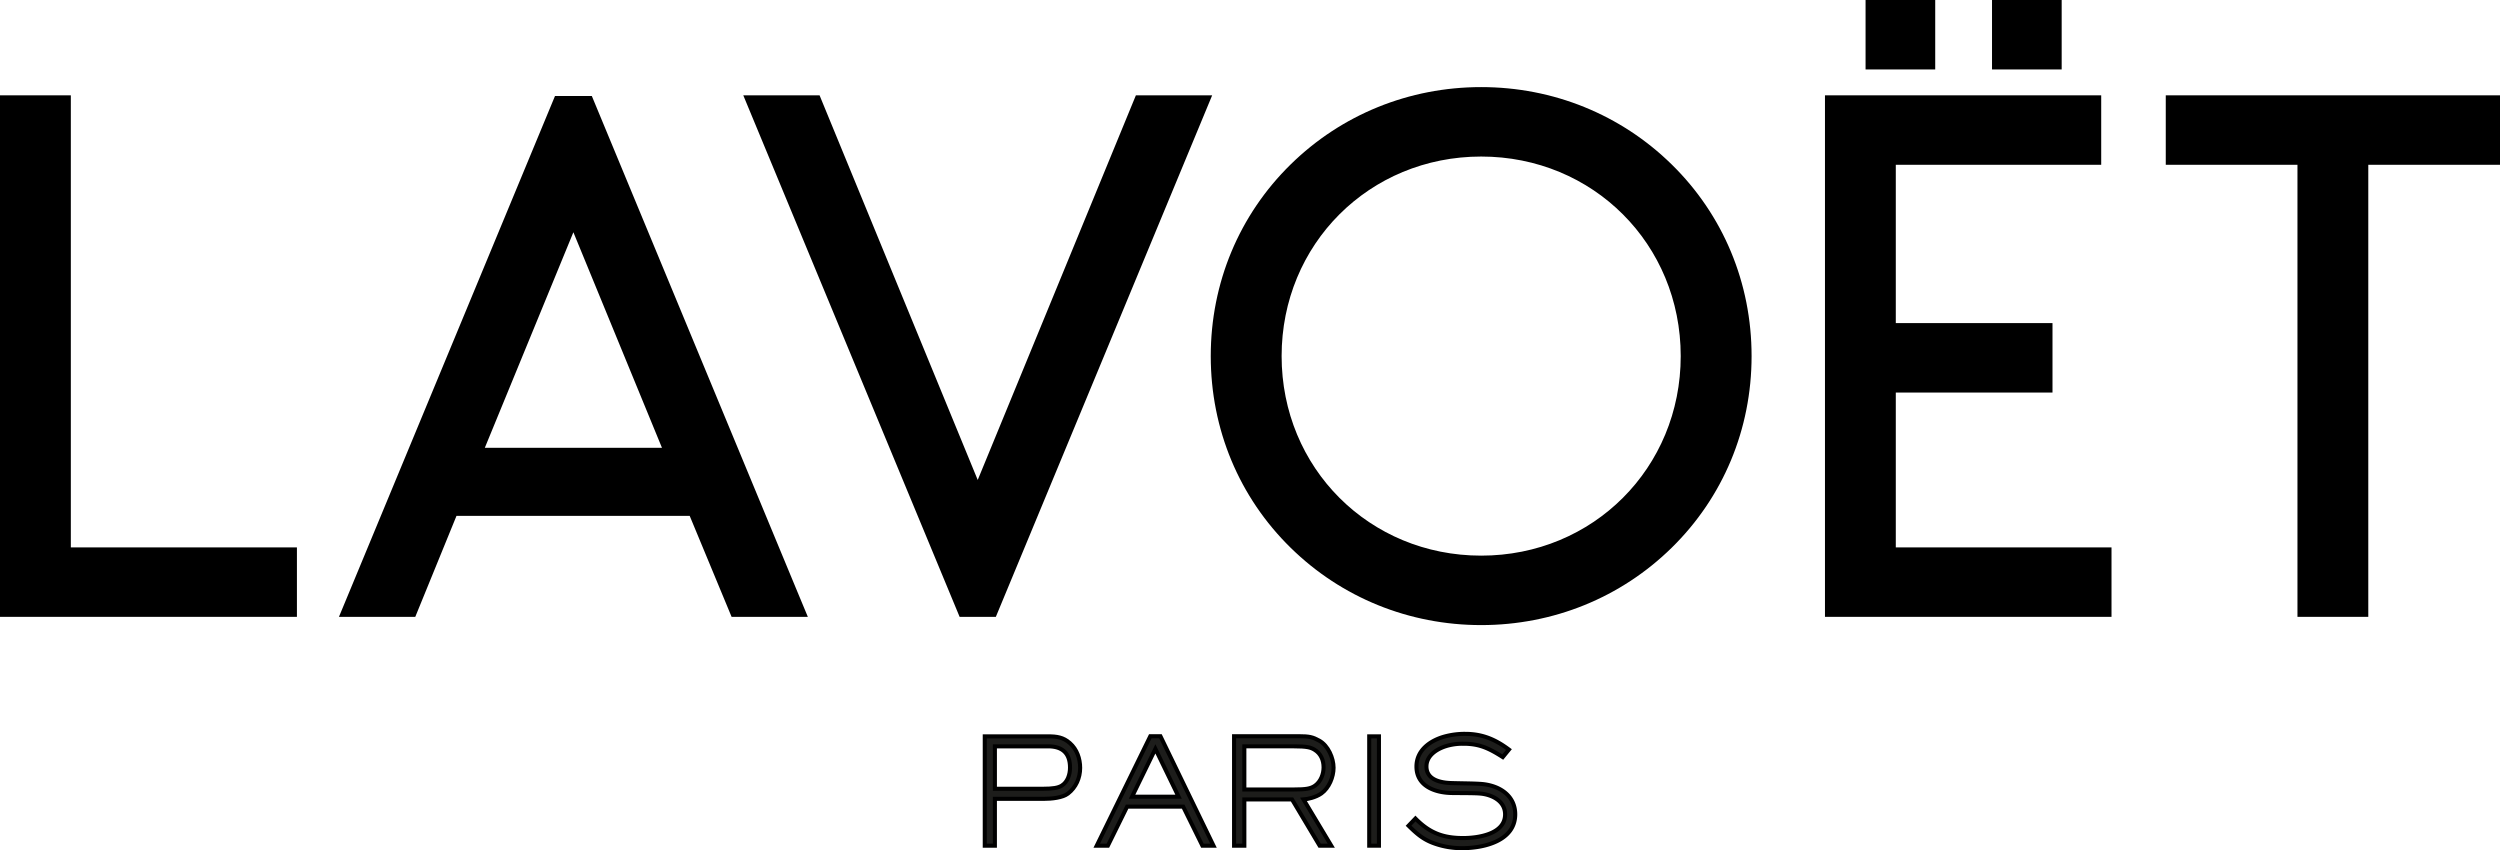
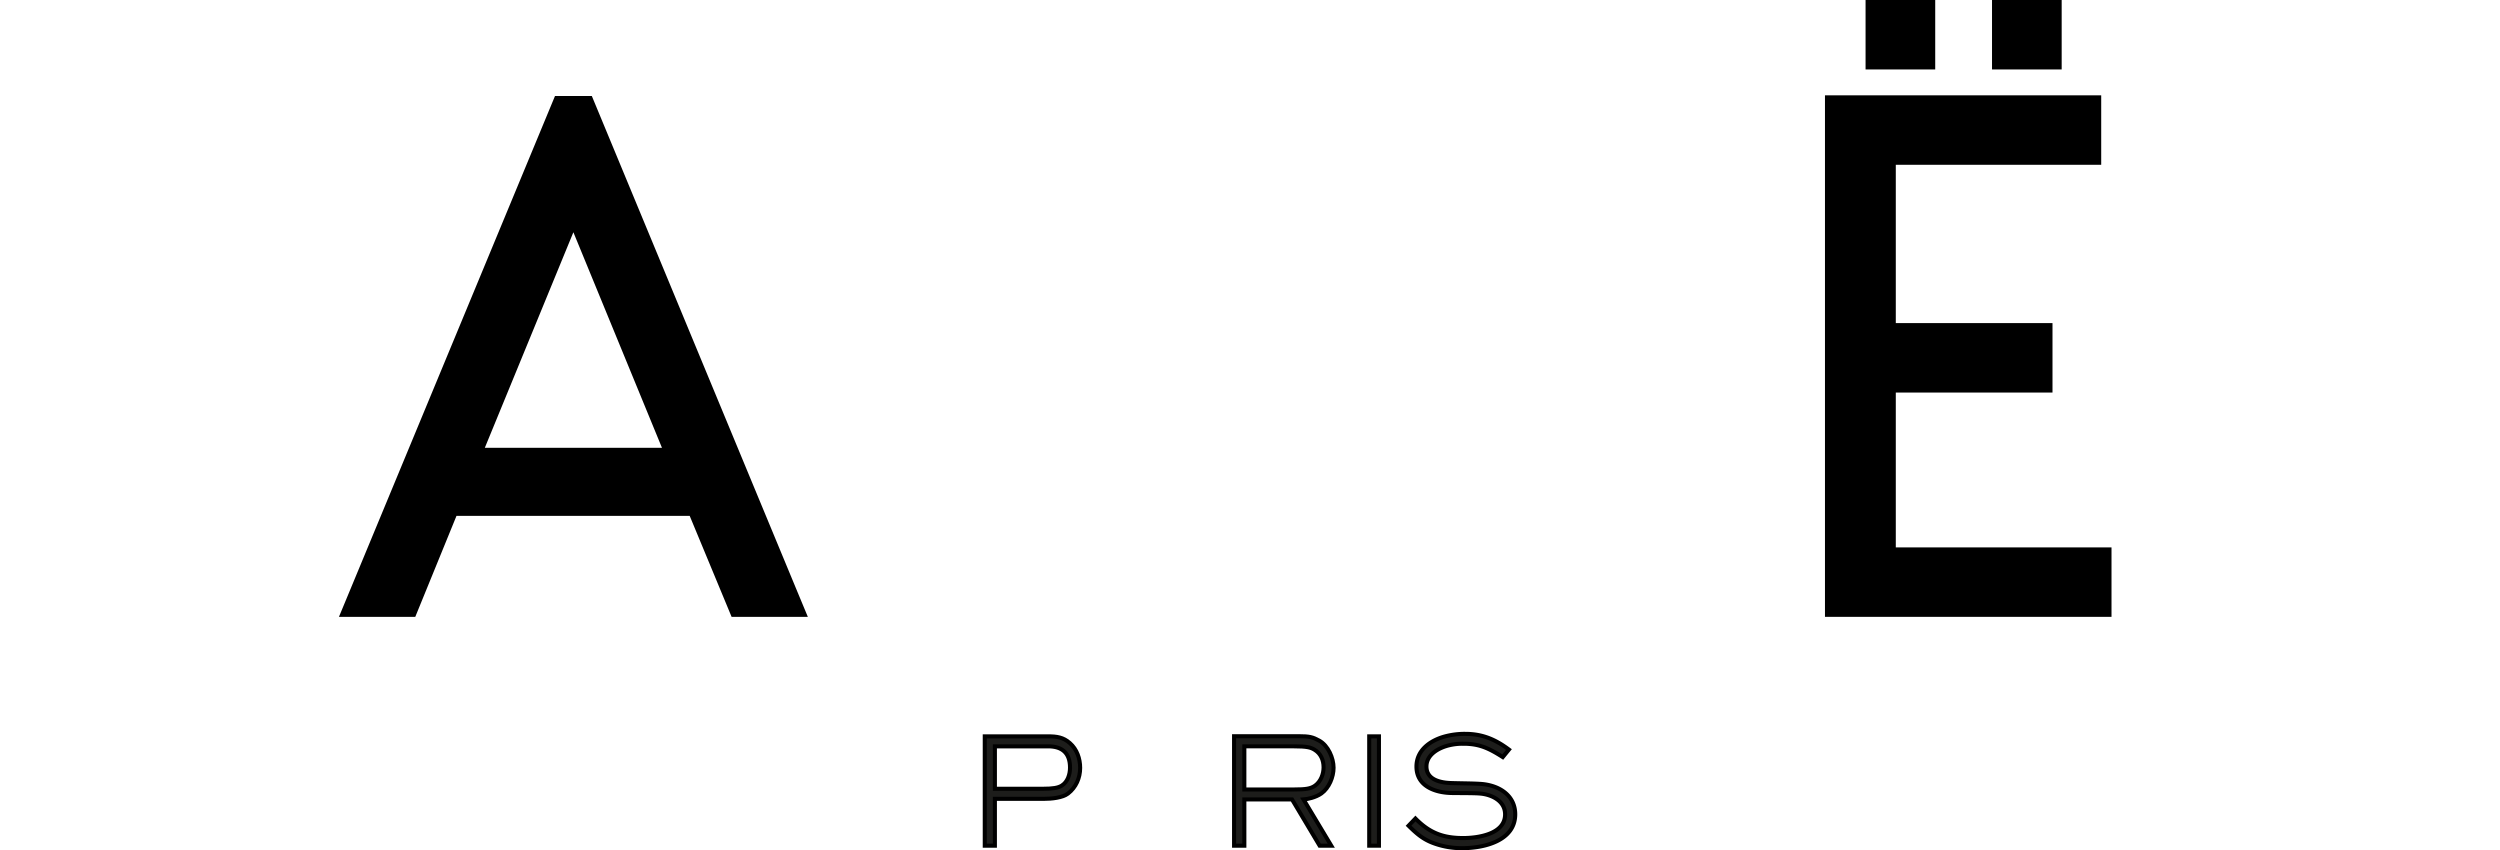
<svg xmlns="http://www.w3.org/2000/svg" viewBox="0 0 2659.65 904.5">
  <defs>
    <style>.cls-1{fill:#1d1d1b;stroke:#000;stroke-miterlimit:10;stroke-width:4.32px;}</style>
  </defs>
  <title>Fichier 3logo-lavoet</title>
  <g id="Calque_2" data-name="Calque 2">
    <g id="Calque_1-2" data-name="Calque 1">
-       <polygon points="225.18 582.36 203.59 582.36 166.04 582.36 75.35 582.36 75.35 123.02 75.35 101.42 53.75 101.42 21.59 101.42 0 101.42 0 123.02 0 634.64 0 656.24 21.59 656.24 90.69 656.24 112.29 656.24 203.59 656.24 225.18 656.24 294.28 656.24 315.88 656.24 315.88 634.64 315.88 603.95 315.88 582.36 294.28 582.36 225.18 582.36" />
-       <path d="M1575.76,92.66c-76.63,0-148.61,29.22-202.69,82.28-54.78,53.74-85,126.15-85,203.89s30.17,150.15,85,203.9c54.08,53.06,126.06,82.28,202.69,82.28s148.6-29.22,202.68-82.28c54.78-53.75,85-126.16,85-203.9s-30.17-150.15-85-203.89C1724.36,121.88,1652.38,92.66,1575.76,92.66Zm0,498.46c-119,0-212.3-93.25-212.3-212.29s93.25-212.29,212.3-212.29,212.29,93.25,212.29,212.29S1694.8,591.12,1575.76,591.12Z" />
-       <polygon points="2631.49 101.42 2618.2 101.42 2596.61 101.42 2367.11 101.42 2345.51 101.42 2332.22 101.42 2304.07 101.42 2304.07 123.02 2304.07 153.72 2304.07 175.31 2332.22 175.31 2345.51 175.31 2367.11 175.31 2432.73 175.31 2444.18 175.31 2444.18 634.64 2444.18 656.24 2465.78 656.24 2497.94 656.24 2519.53 656.24 2519.53 634.64 2519.53 175.31 2530.98 175.31 2596.61 175.31 2618.2 175.31 2631.49 175.31 2659.65 175.31 2659.65 153.72 2659.65 123.02 2659.65 101.42 2631.49 101.42" />
      <path d="M630,103.05l-.37-.89H590.43l-.37.89L373,626.37,360.6,656.24h81.2l5.48-13.44,38.37-94H733.73l39.06,94.12,5.52,13.32h81.11L847,626.37ZM515.79,476.37,610,247.08l94.23,229.29Z" />
-       <polygon points="1257.24 101.42 1222.89 101.42 1208.42 101.42 1202.91 114.81 1040.16 510.62 877.41 114.81 871.91 101.42 857.44 101.42 823.09 101.42 790.75 101.42 803.14 131.29 1020.22 654.61 1020.89 656.24 1059.44 656.24 1060.11 654.61 1277.18 131.29 1289.57 101.42 1257.24 101.42" />
      <polygon points="2016.86 582.36 2016.86 496.17 2016.86 422.29 2016.86 417.62 2161.97 417.62 2183.57 417.62 2183.57 396.02 2183.57 365.32 2183.57 343.73 2161.97 343.73 2016.86 343.73 2016.86 175.31 2213.8 175.31 2235.39 175.31 2235.39 153.72 2235.39 123.02 2235.39 101.42 2213.8 101.42 1963.1 101.42 1941.51 101.42 1941.51 123.02 1941.51 634.64 1941.51 656.24 1963.1 656.24 2224.76 656.24 2246.35 656.24 2246.35 634.64 2246.35 603.95 2246.35 582.36 2224.76 582.36 2016.86 582.36" />
      <polygon points="2058.8 73.89 2058.8 52.29 2058.8 21.59 2058.8 0 2049.2 0 1984.7 0 1984.7 73.89 2049.2 73.89 2058.8 73.89" />
      <polygon points="2193.33 73.89 2193.33 52.29 2193.33 21.59 2193.33 0 2183.73 0 2119.23 0 2119.23 73.89 2183.73 73.89 2193.33 73.89" />
      <path class="cls-1" d="M1136.17,844.26c-5.78,4.38-17,5.62-26.23,5.62h-51.52v49.8h-10.77V783.38h67.44c9.06,0,16.09.93,23.11,7.18,7.5,6.56,10.93,16.55,10.93,26.38C1149.13,827.4,1144.76,837.71,1136.17,844.26ZM1115.09,794h-56.67v45.12h51.52c10,0,15.77-.93,19.52-3.28,6.4-3.9,8.9-12,8.9-19.2C1138.36,801.33,1130.24,794,1115.09,794Z" />
-       <path class="cls-1" d="M1279.17,899.68l-20.45-41.52h-59.64l-20.45,41.52h-11.86l57-116.46h10.77L1291,899.68Zm-50-103-24.82,50.89h49.49Z" />
      <path class="cls-1" d="M1405.77,844.11c-6.24,4.37-14.83,6.09-19,6.4l29.5,49.17H1403.9l-29.35-49.17h-50.74v49.17h-10.93V783.22h68.54c11.71,0,15.14.94,22,4.69,9.68,5.3,15.3,18.73,15.3,28.88C1418.73,826.62,1413.89,838.33,1405.77,844.11Zm-7.33-46.52c-4.06-2.5-8.28-3.6-21.7-3.6h-52.93v45.9h52.93c12.33,0,17.79-.78,22.48-4.21,5.93-4.37,8.89-12.18,8.89-19.36C1408.11,808.67,1405.15,801.64,1398.44,797.59Z" />
      <path class="cls-1" d="M1456.66,899.68V783.38H1467v116.3Z" />
      <path class="cls-1" d="M1555.64,902.34a86.9,86.9,0,0,1-29.66-5c-11.87-4.21-18.58-10.14-27.48-18.89l7.34-7.65c15,15.3,29.5,20.77,50.73,20.77,15.62,0,44.65-4.06,44.65-25.14,0-15.14-15.45-21.23-26.22-22.17-6.4-.62-21.86-.47-30.76-.62-17.64-.31-37.31-7.34-37.31-28.1,0-17.49,14.67-27.79,30-32a81.19,81.19,0,0,1,22-2.81c18.1,0,32,5.94,46.36,16.71l-6.55,8c-14.21-9-24.36-14.21-41.69-14.21a61.67,61.67,0,0,0-15,1.56c-10.92,2.5-24.51,9.68-24.51,22.64,0,14.36,15.3,17.33,26.7,17.64,9.21.31,23.11.31,31.69.94,19.52,1.56,36.06,12.49,36.06,32.32C1612,894.85,1578.12,902.34,1555.64,902.34Z" />
    </g>
  </g>
</svg>